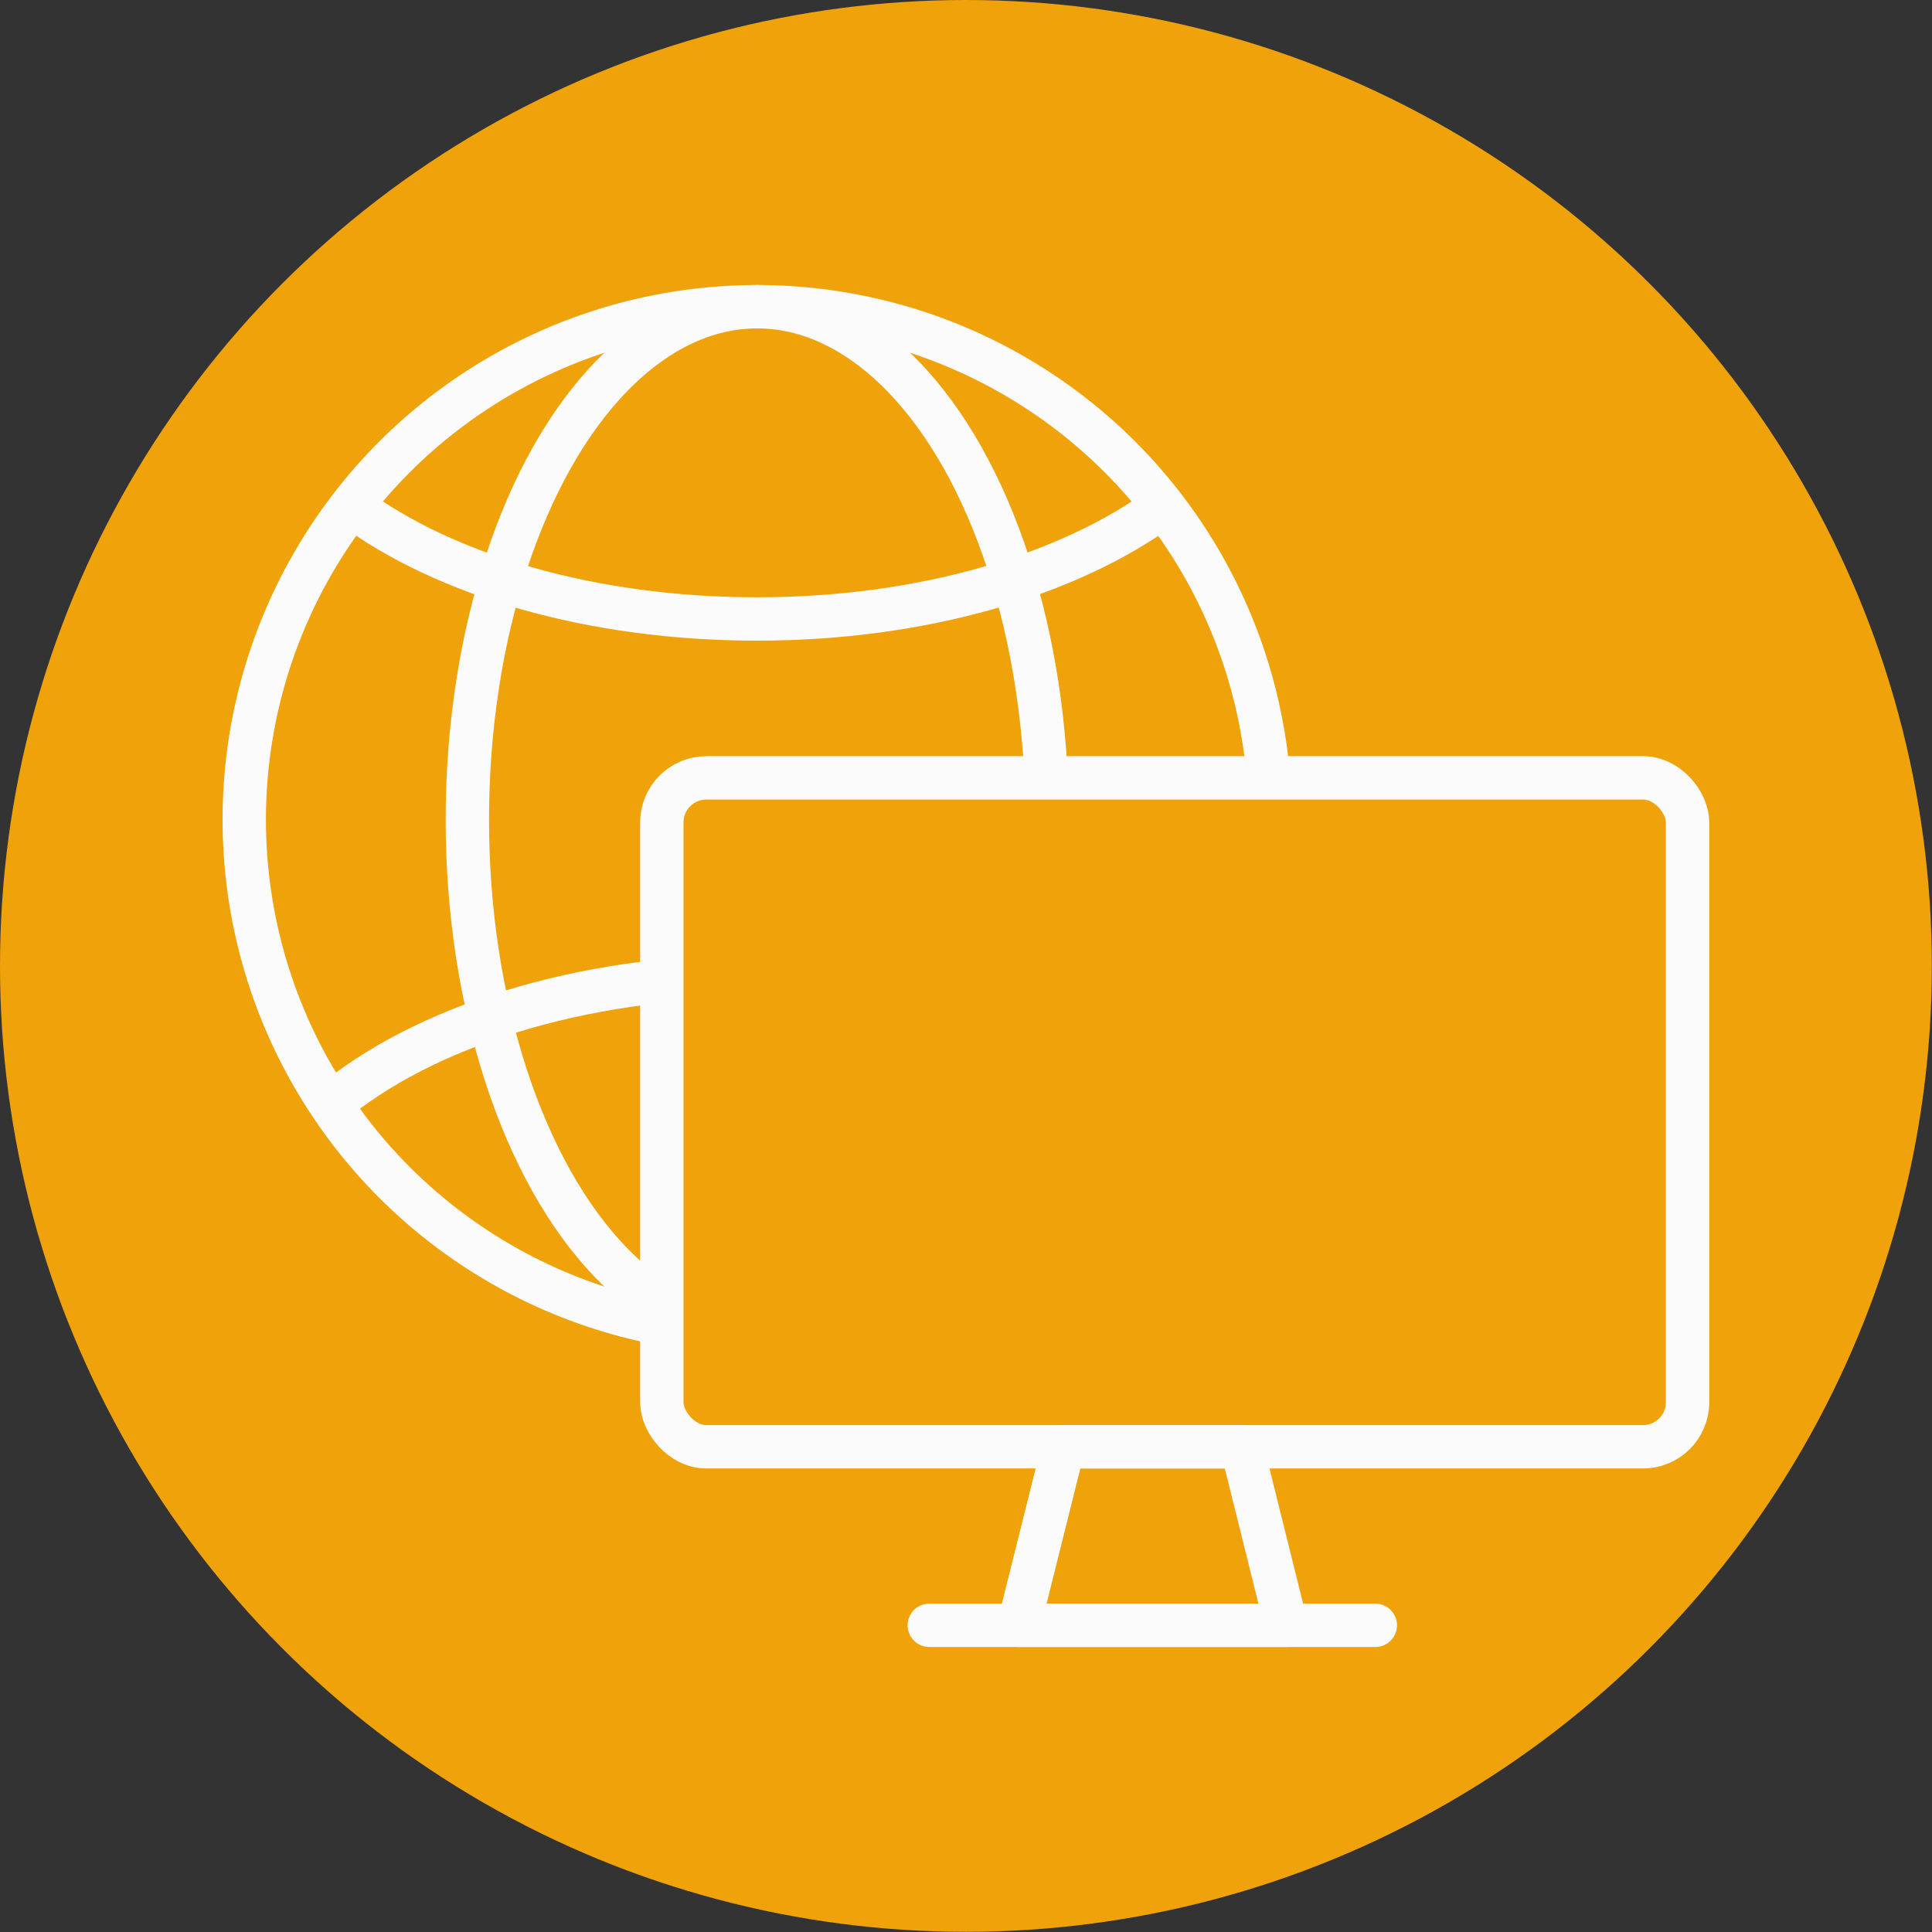
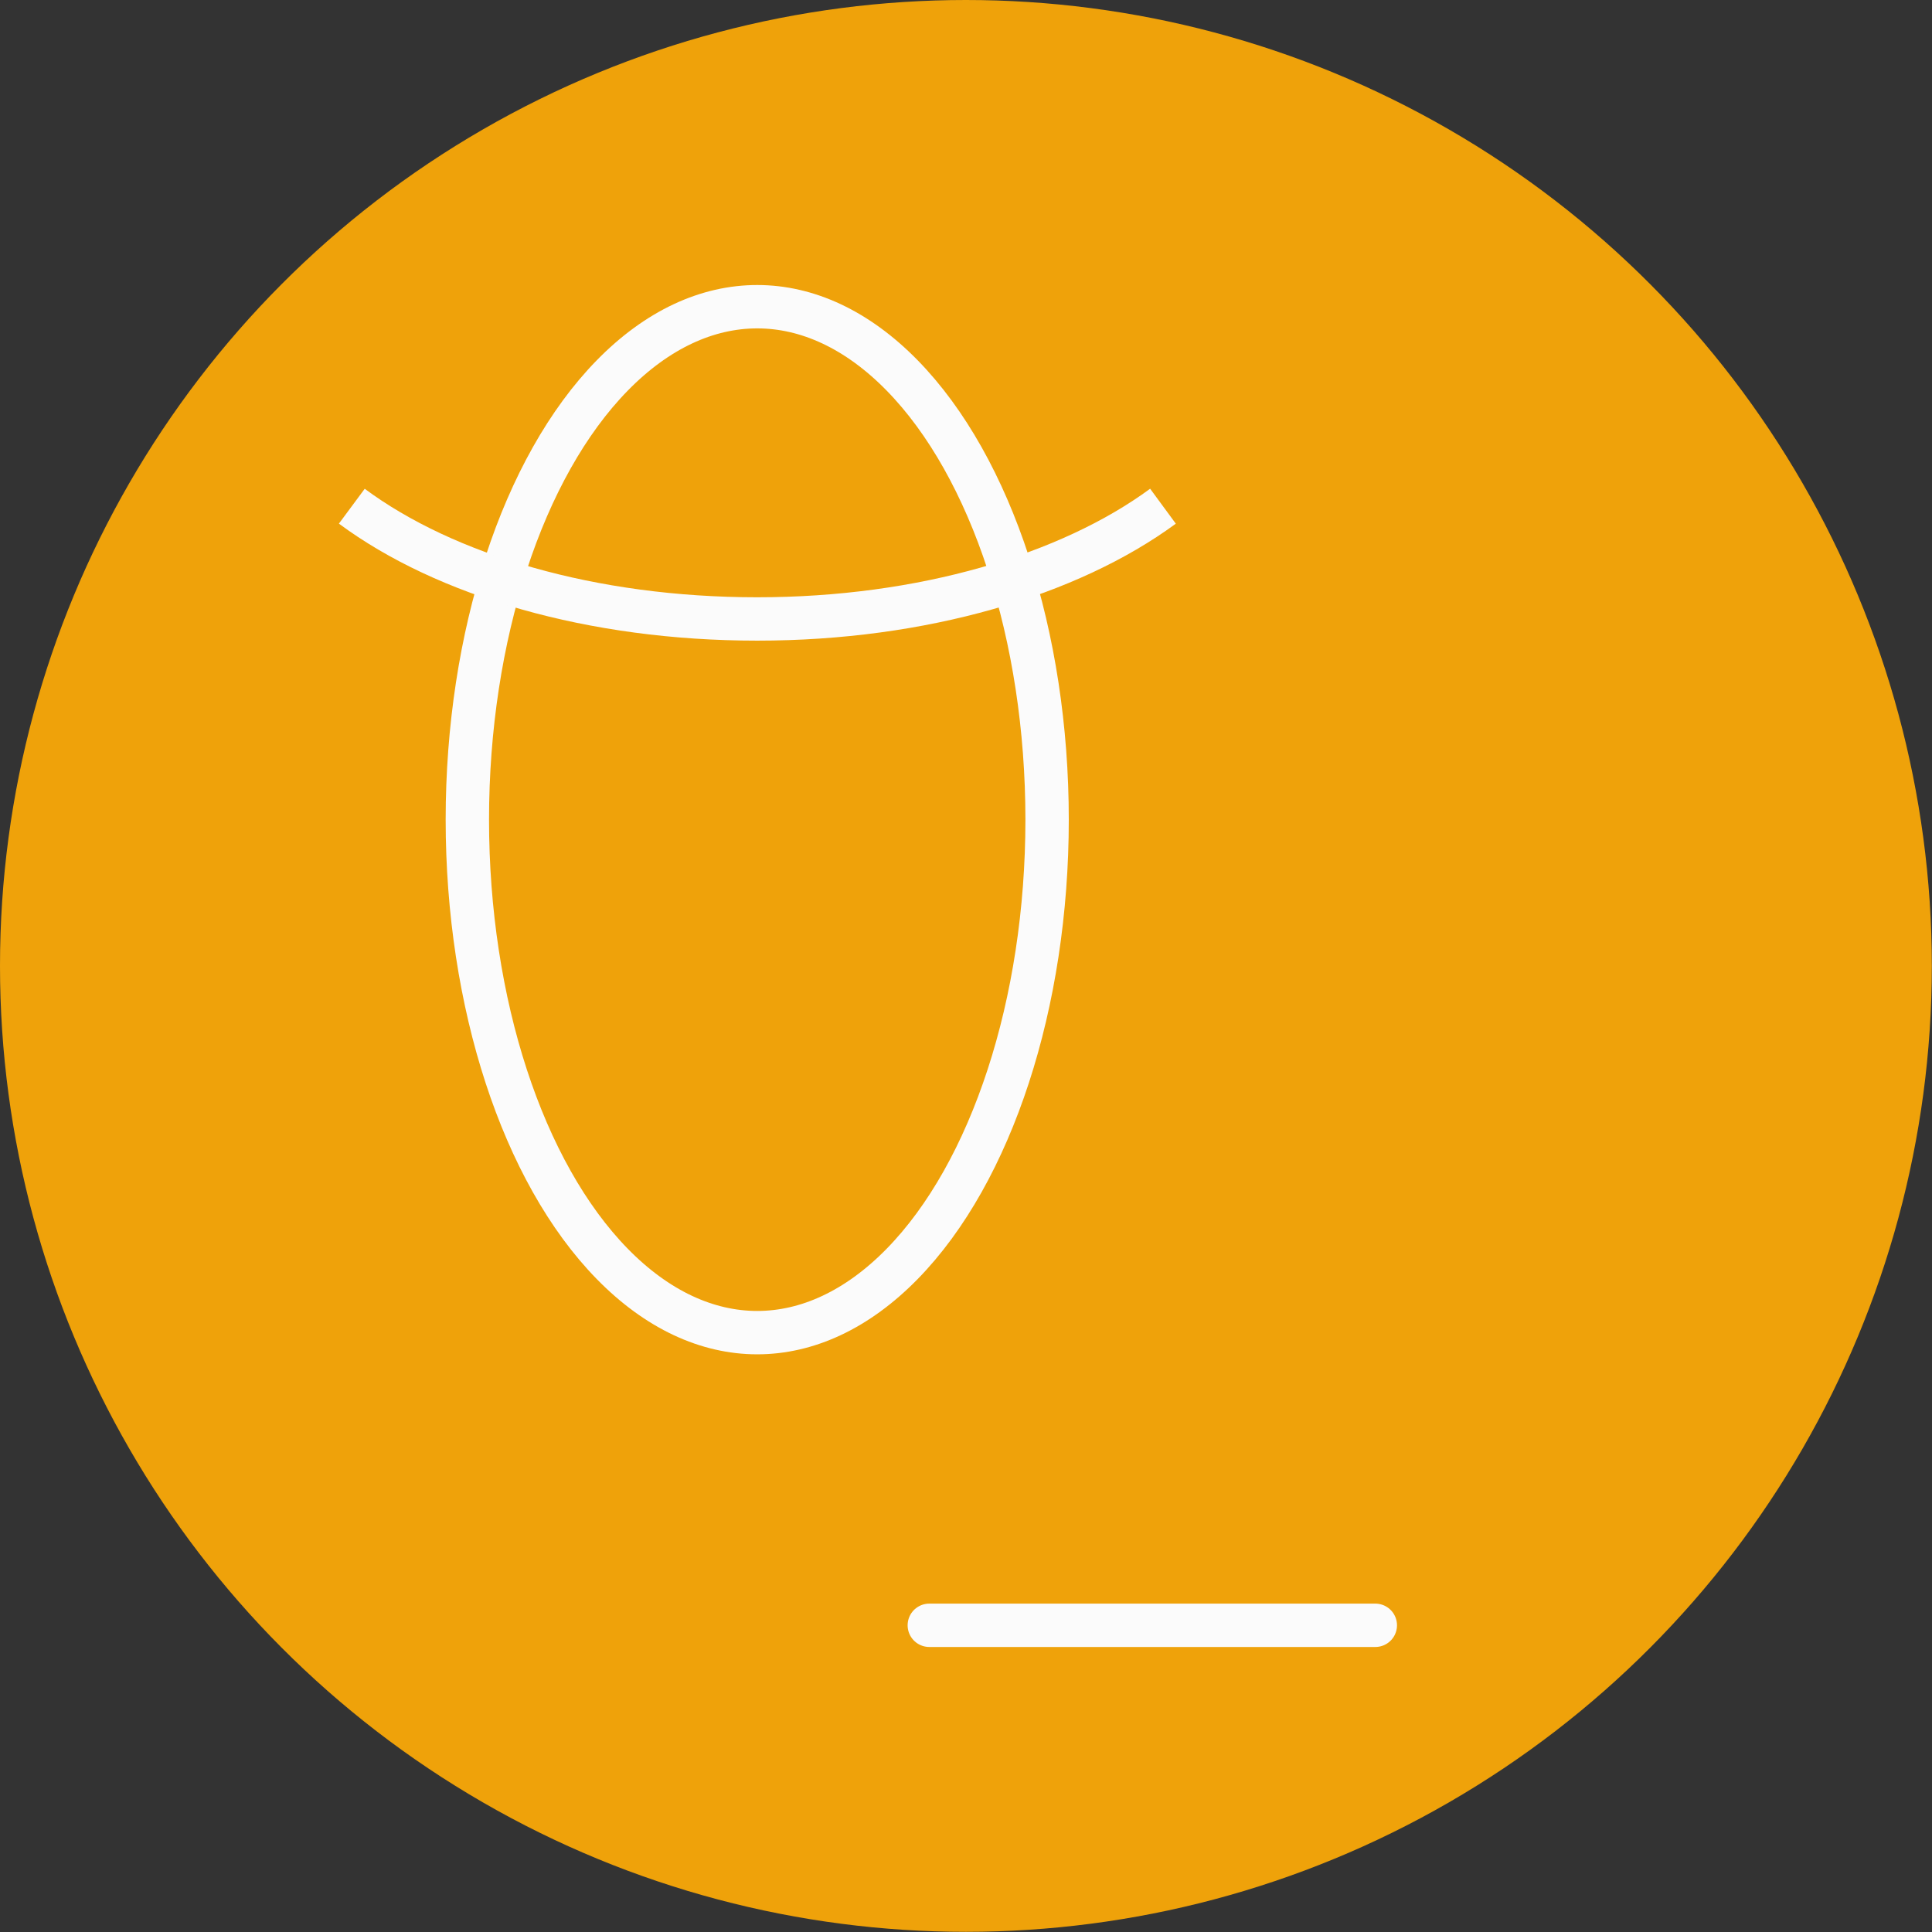
<svg xmlns="http://www.w3.org/2000/svg" id="Icons_Classroom" data-name="Icons Classroom" viewBox="0 0 111.37 111.37">
  <rect x="0" y="0" width="111.37" height="111.37" fill="#333333" stroke="none" />
  <defs>
    <style>.cls-1,.cls-3{fill:#efa20a;}.cls-2,.cls-4{fill:none;}.cls-2,.cls-3,.cls-4{stroke:#fbfbfb;stroke-width:2.5px;}.cls-2{stroke-miterlimit:10;}.cls-3,.cls-4{stroke-linecap:round;stroke-linejoin:round;}</style>
  </defs>
  <circle class="cls-1" cx="55.68" cy="55.68" r="55.68" />
-   <circle class="cls-2" cx="43.65" cy="47.25" r="29.57" />
  <ellipse class="cls-2" cx="43.65" cy="47.25" rx="16.71" ry="29.57" />
  <path class="cls-2" d="M20.28,29.18c5.4,4,13.85,6.5,23.37,6.5s18-2.54,23.39-6.5" />
-   <path class="cls-2" d="M68.22,63.7c-5.29-4.48-14.32-7.43-24.57-7.43S24.37,59.2,19,63.7" />
-   <rect class="cls-3" x="38.15" y="44.84" width="59.13" height="38.56" rx="2.57" />
-   <polygon class="cls-4" points="74.14 93.69 58.73 93.69 61.3 83.4 71.58 83.4 74.14 93.69" />
  <line class="cls-4" x1="53.57" y1="93.69" x2="79.28" y2="93.69" />
</svg>